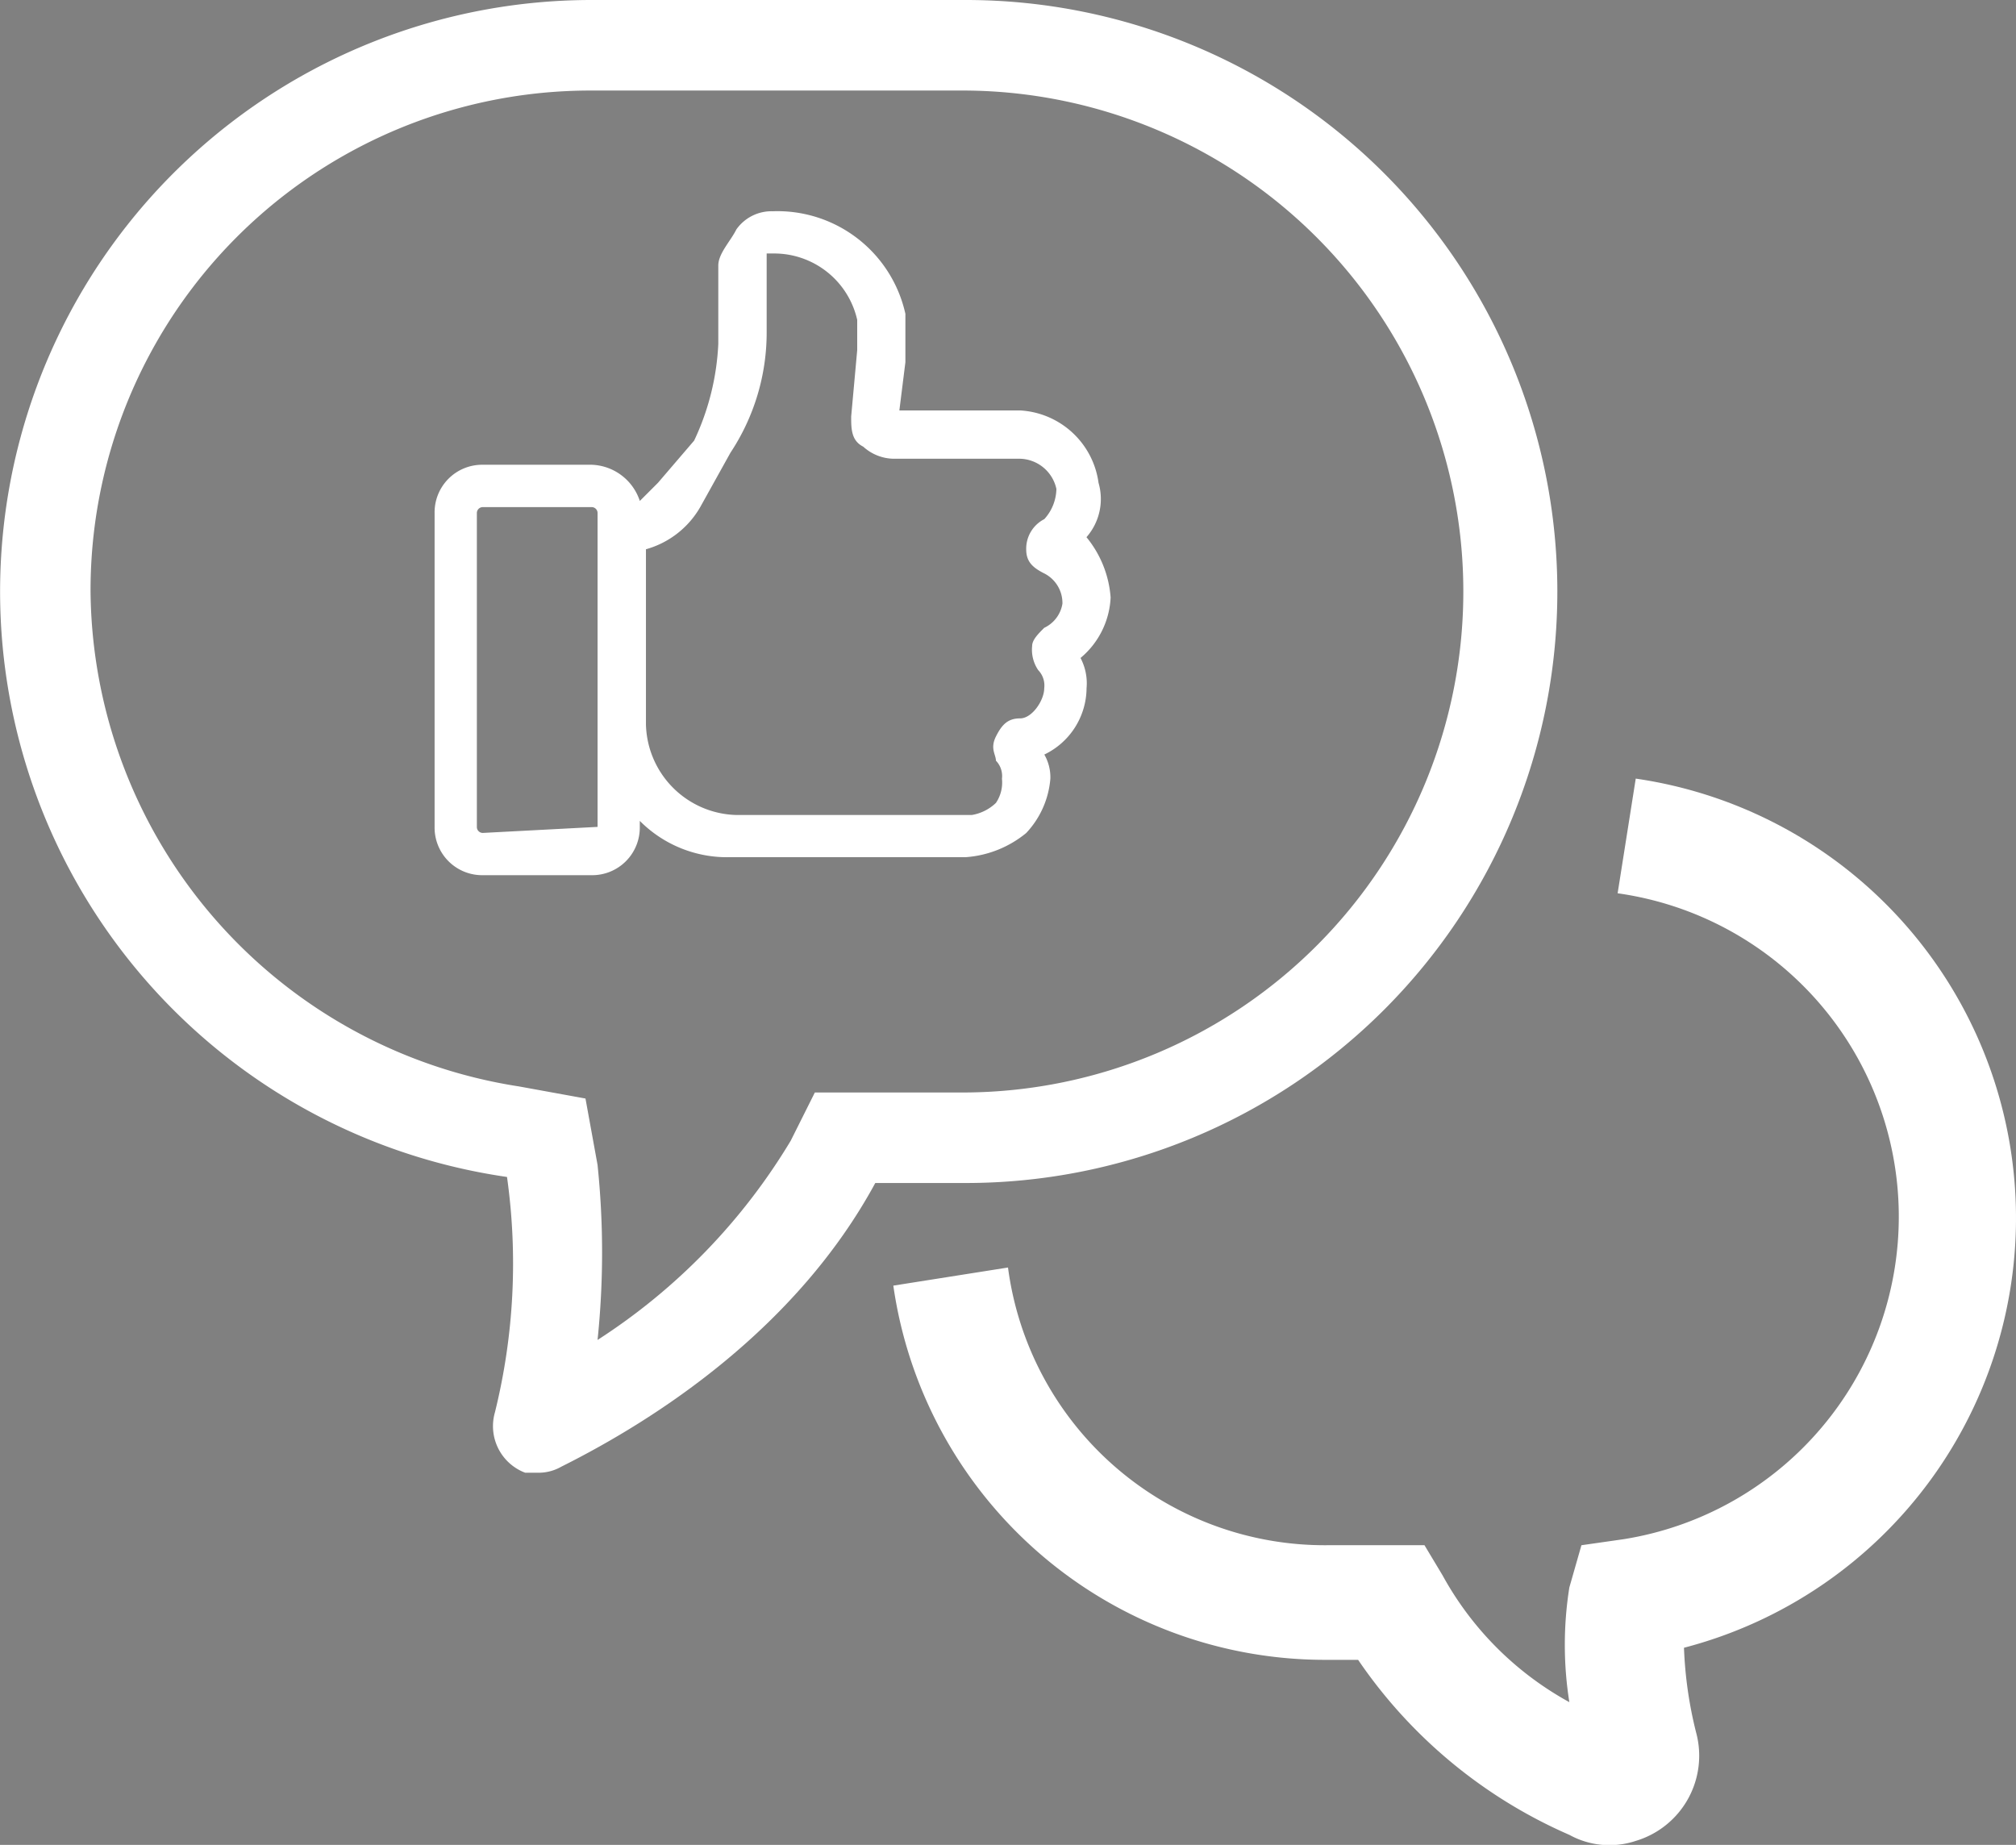
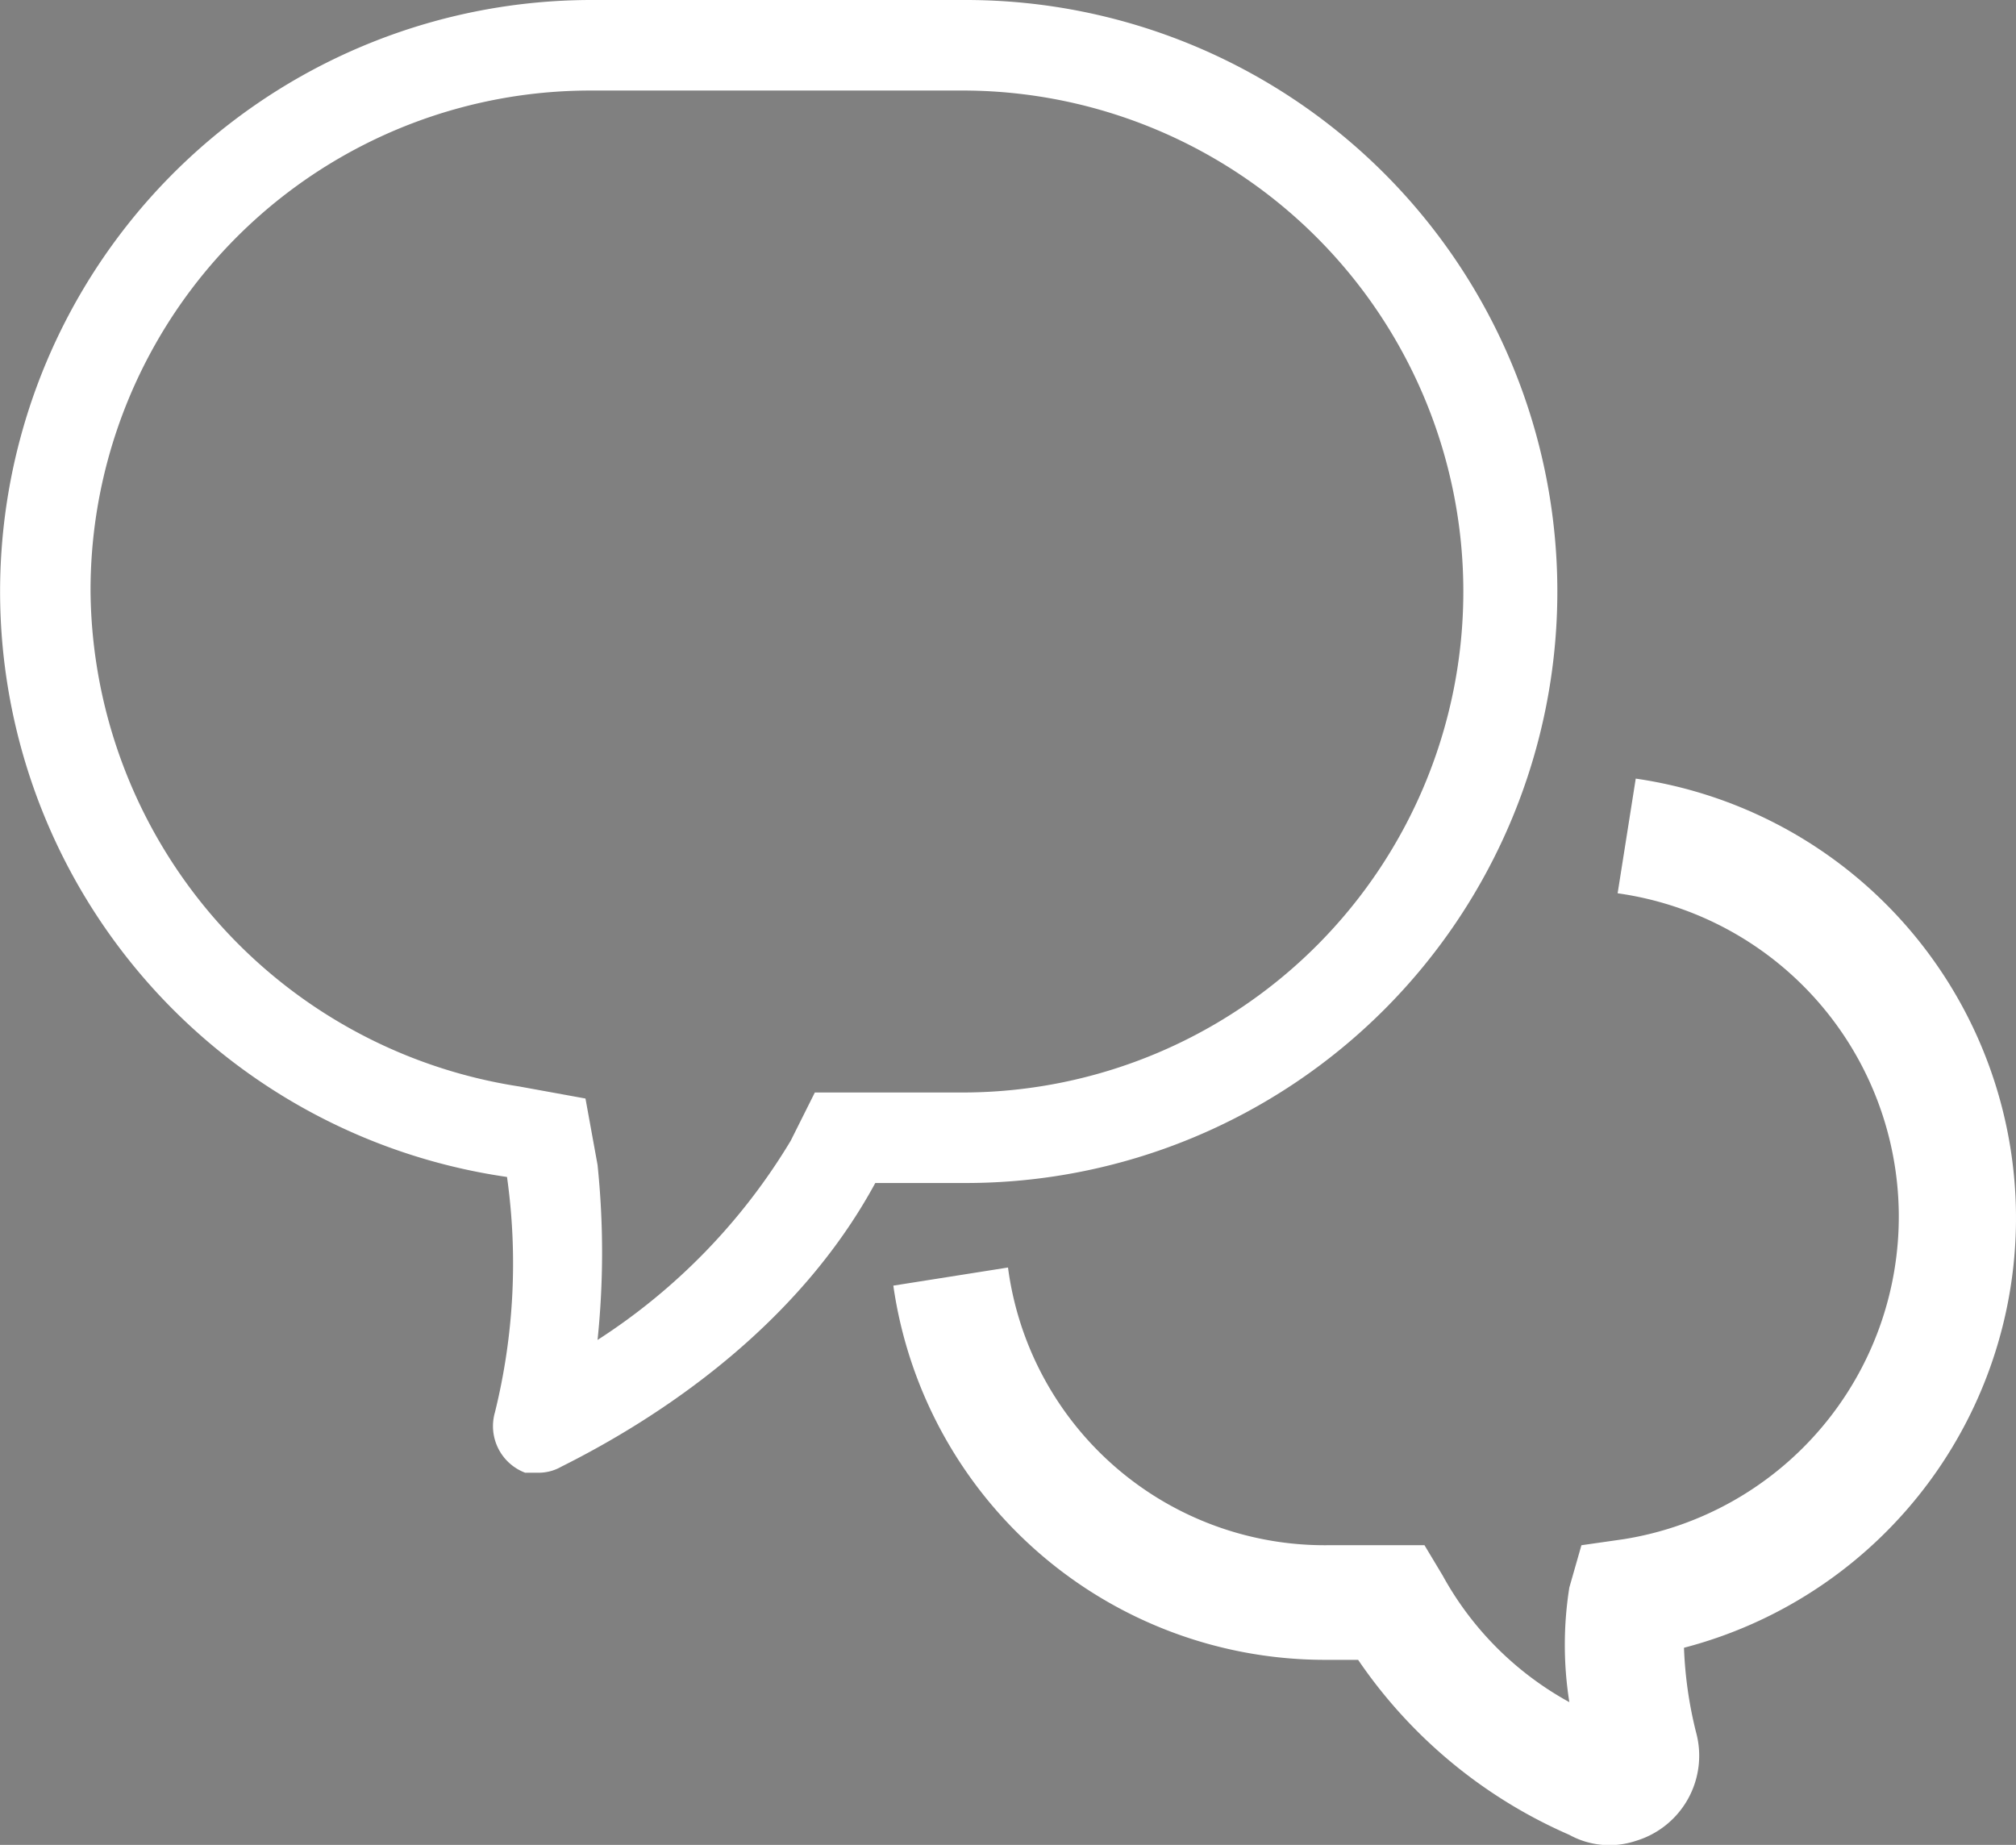
<svg xmlns="http://www.w3.org/2000/svg" viewBox="0 0 86.142 78.832">
  <rect x="0" y="0" width="86.142" height="78.832" fill="#808080" stroke="none" />
  <defs>
    <style>.a{fill:#fff;}</style>
  </defs>
  <path class="a" d="M41.266,3.869a21.407,21.407,0,0,1,0,42.813H34.818l-1.032,2.063a26.1,26.1,0,0,1-8.253,8.511,36.247,36.247,0,0,0,0-7.479l-.516-2.837-2.837-.516A21.6,21.6,0,0,1,3.869,25.275,21.354,21.354,0,0,1,25.275,3.869h15.99m0-3.869H25.275a25.276,25.276,0,0,0-3.611,50.292,26.5,26.5,0,0,1-.516,10.058,2.128,2.128,0,0,0,1.29,2.579h.516a1.95,1.95,0,0,0,1.032-.258C28.112,60.609,34.044,56.74,37.4,50.55h3.869a25.275,25.275,0,1,0,0-50.55Z" />
  <path class="a" d="M46.523,12.9l-.774,4.9a13.955,13.955,0,0,1,.258,27.6l-1.805.258-.516,1.805a15.614,15.614,0,0,0,0,4.9,13.678,13.678,0,0,1-5.416-5.416l-.774-1.29H33.37A13.653,13.653,0,0,1,19.7,33.791l-4.9.774a18.634,18.634,0,0,0,18.57,15.99h1.29a21.113,21.113,0,0,0,9.027,7.479,3.549,3.549,0,0,0,2.837.258A3.8,3.8,0,0,0,49.1,53.65a17.415,17.415,0,0,1-.516-3.611A18.975,18.975,0,0,0,46.523,12.9Z" transform="translate(23.371 20.37)" />
  <path d="M33.4,20.2Z" transform="translate(52.742 31.898)" />
  <g transform="translate(18.57 9.027)">
-     <path class="a" d="M36.086,20.006a4.582,4.582,0,0,0-1.032-2.579,2.474,2.474,0,0,0,.516-2.321,3.583,3.583,0,0,0-3.353-3.095H27.059l.258-2.063V7.884A5.6,5.6,0,0,0,21.643,3.5a1.838,1.838,0,0,0-1.547.774c-.258.516-.774,1.032-.774,1.547V9.174A10.813,10.813,0,0,1,18.29,13.3l-1.547,1.805-.774.774a2.247,2.247,0,0,0-2.063-1.547H9.263A2.034,2.034,0,0,0,7.2,16.4V29.807A2.034,2.034,0,0,0,9.263,31.87h4.642a2.034,2.034,0,0,0,2.063-2.063v-.258A5.249,5.249,0,0,0,19.838,31.1H29.9a4.582,4.582,0,0,0,2.579-1.032,3.841,3.841,0,0,0,1.032-2.321,1.95,1.95,0,0,0-.258-1.032,3.171,3.171,0,0,0,1.805-2.837,2.325,2.325,0,0,0-.258-1.29A3.581,3.581,0,0,0,36.086,20.006Zm-21.922,9.8h0l-4.9.258a.253.253,0,0,1-.258-.258V16.4a.253.253,0,0,1,.258-.258h4.642a.253.253,0,0,1,.258.258V29.807ZM33.249,21.3c-.258.258-.516.516-.516.774a1.551,1.551,0,0,0,.258,1.032.947.947,0,0,1,.258.774c0,.516-.516,1.29-1.032,1.29s-.774.258-1.032.774,0,.774,0,1.032a.947.947,0,0,1,.258.774,1.551,1.551,0,0,1-.258,1.032,1.955,1.955,0,0,1-1.032.516H20.1a3.967,3.967,0,0,1-3.869-3.869V17.943a3.875,3.875,0,0,0,2.321-1.805l1.29-2.321a9.3,9.3,0,0,0,1.547-5.158V5.305h.258a3.638,3.638,0,0,1,3.611,2.837v1.29L25,12.269c0,.516,0,1.032.516,1.29a1.97,1.97,0,0,0,1.29.516h5.416a1.635,1.635,0,0,1,1.547,1.29,1.97,1.97,0,0,1-.516,1.29,1.418,1.418,0,0,0-.774,1.29c0,.516.258.774.774,1.032a1.418,1.418,0,0,1,.774,1.29A1.382,1.382,0,0,1,33.249,21.3Z" transform="translate(-7.2 -3.5)" />
-   </g>
+     </g>
</svg>